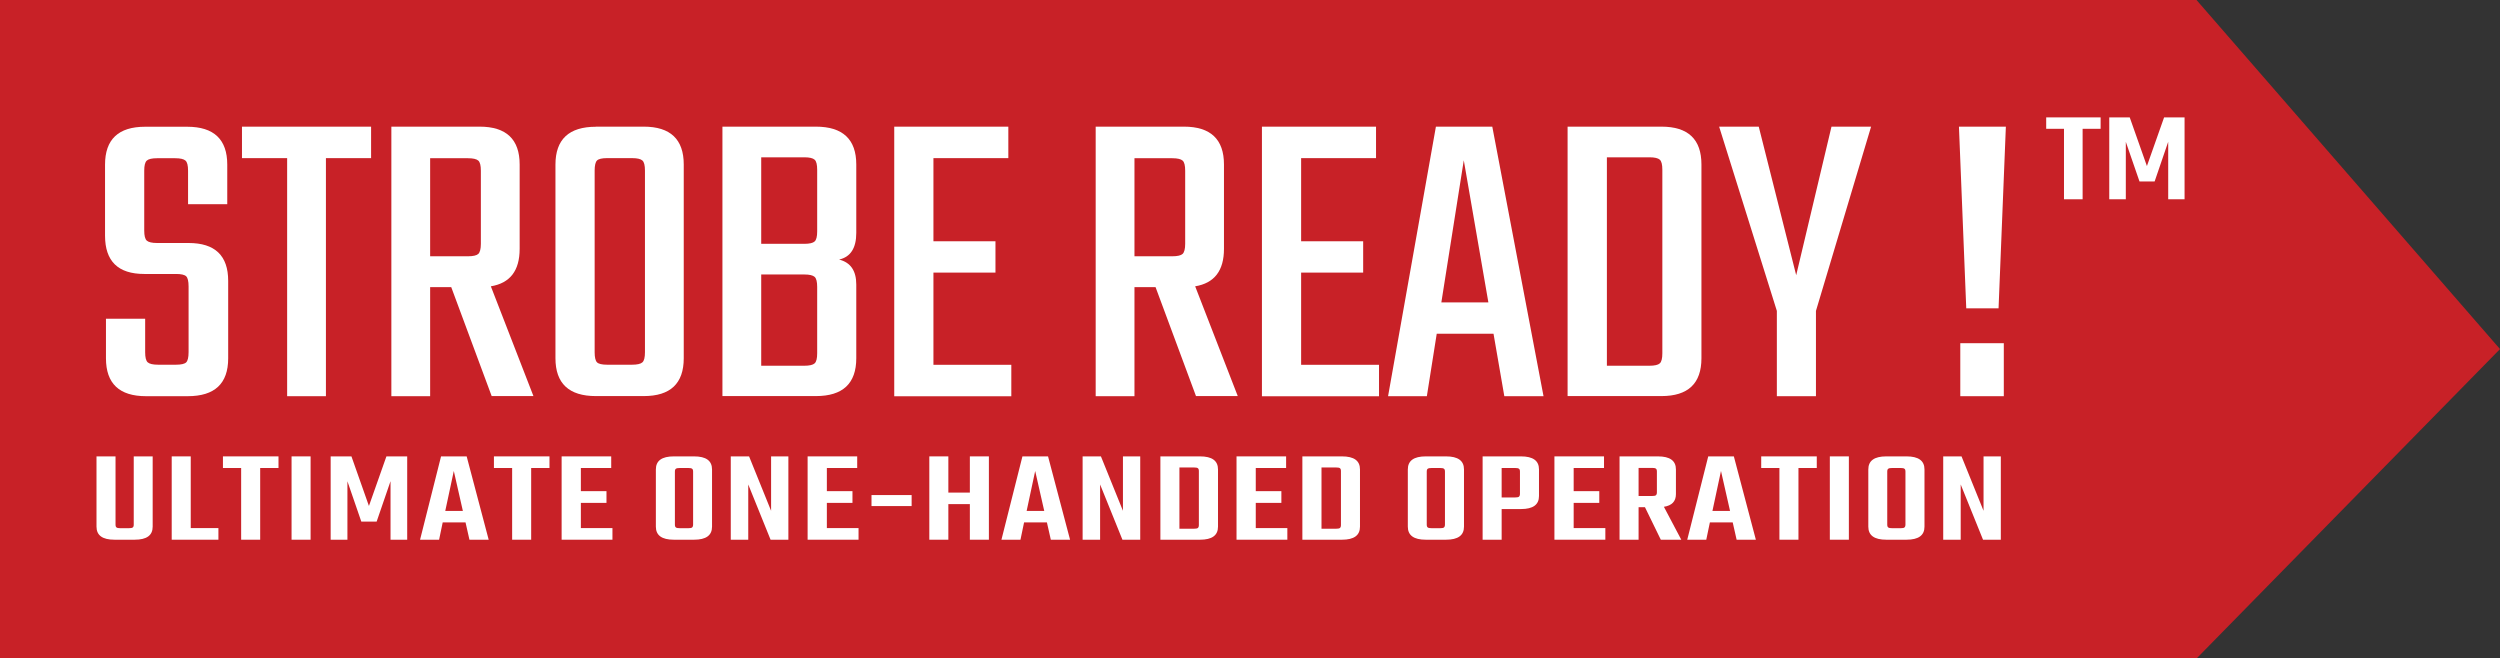
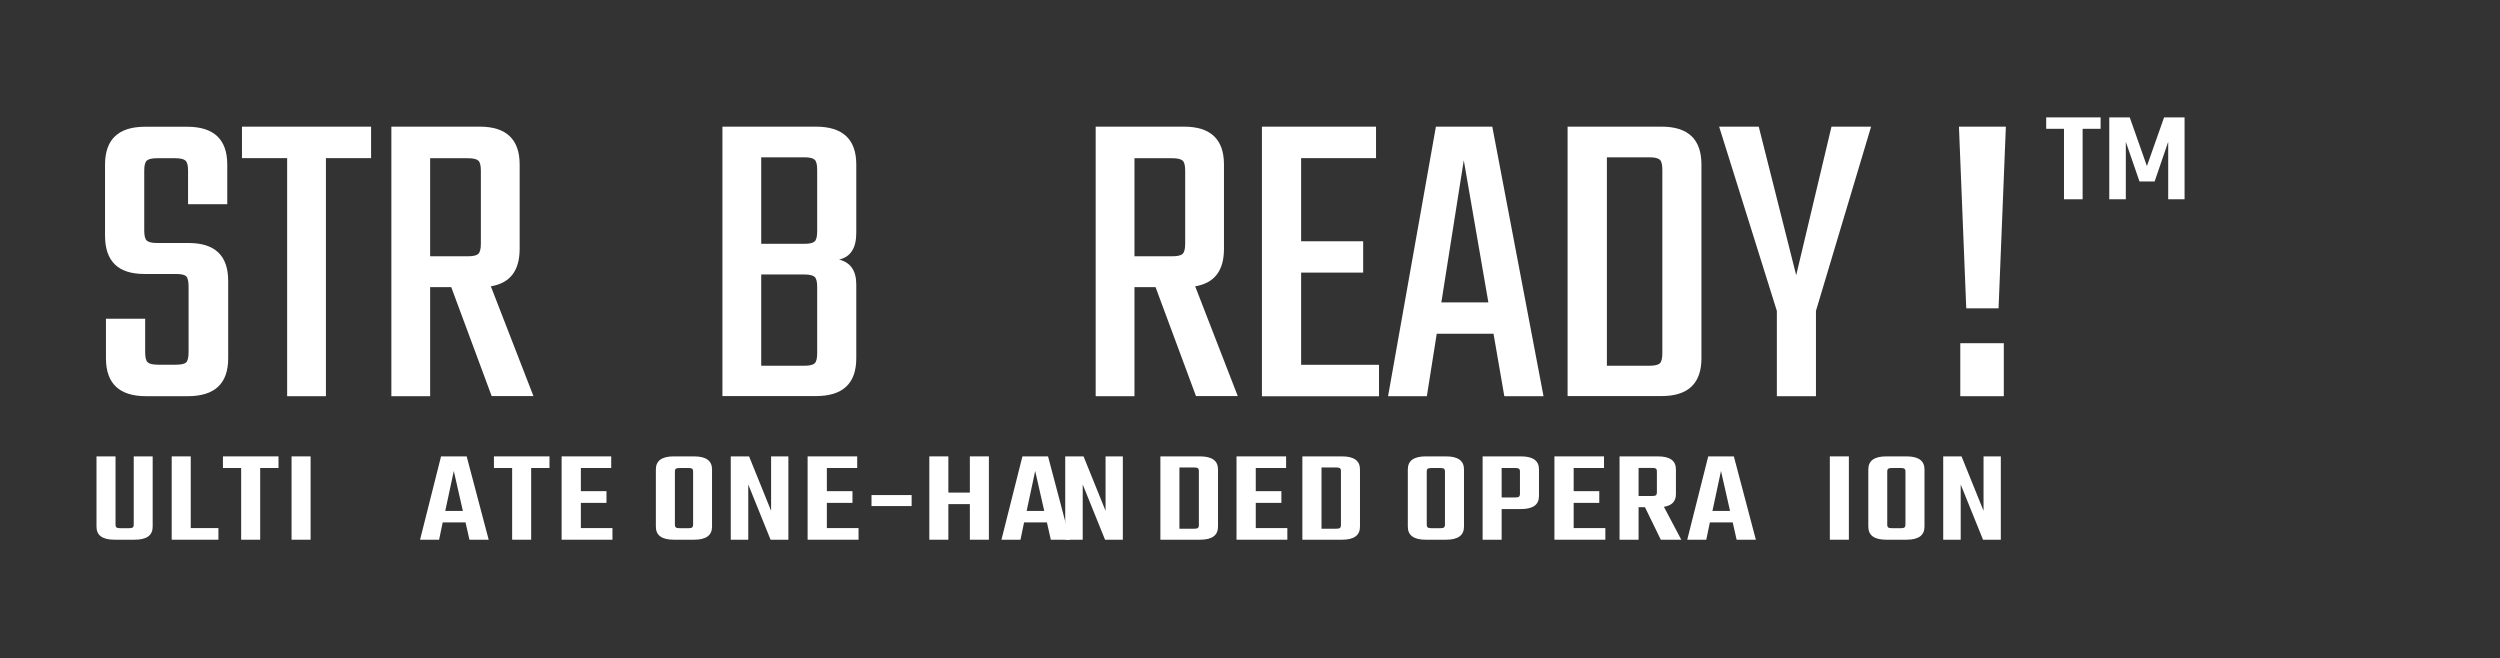
<svg xmlns="http://www.w3.org/2000/svg" id="Layer_1" viewBox="0 0 243 64">
  <rect x="0" y="0" width="243" height="64" fill="#333333" stroke="none" />
  <defs>
    <style>.cls-1{fill:#fff;}.cls-2{fill:#c82127;}</style>
  </defs>
-   <polygon class="cls-2" points="0 -.07 0 64.07 213.44 64.07 243 33.93 213.44 -.07 0 -.07" />
  <path class="cls-1" d="M18.33,34.24v-6.4c0-.5-.08-.83-.23-.98-.15-.15-.48-.23-.98-.23h-3.1c-2.54,0-3.81-1.24-3.81-3.72v-6.91c0-2.45,1.3-3.68,3.89-3.68h4.1c2.59,0,3.89,1.23,3.89,3.68v3.85h-3.81v-3.26c0-.5-.08-.83-.25-.98-.17-.15-.5-.23-1-.23h-1.76c-.5,0-.84.08-1,.23-.17.15-.25.48-.25.98v5.82c0,.5.08.83.25.98.17.15.5.23,1,.23h3.06c2.57,0,3.85,1.23,3.85,3.68v7.53c0,2.46-1.31,3.68-3.93,3.68h-4.06c-2.59,0-3.89-1.23-3.89-3.68v-3.85h3.81v3.26c0,.5.08.83.25.98s.5.23,1,.23h1.76c.5,0,.83-.08.98-.23.15-.15.23-.48.23-.98Z" />
  <path class="cls-1" d="M36.07,12.31v3.06h-4.39v23.14h-3.77V15.37h-4.39v-3.06h12.56Z" />
  <path class="cls-1" d="M41.81,27.92v10.59h-3.77V12.31h8.58c2.59,0,3.89,1.23,3.89,3.68v8.2c0,2.12-.93,3.33-2.8,3.64l4.14,10.67h-4.06l-3.93-10.59h-2.05ZM41.81,15.37v9.54h3.68c.5,0,.84-.08,1-.23s.25-.48.25-.98v-7.11c0-.5-.08-.83-.25-.98-.17-.15-.5-.23-1-.23h-3.68Z" />
-   <path class="cls-1" d="M57.92,12.31h4.65c2.59,0,3.89,1.23,3.89,3.68v18.83c0,2.46-1.3,3.68-3.89,3.68h-4.65c-2.62,0-3.93-1.23-3.93-3.68V16c0-2.45,1.31-3.68,3.93-3.68ZM62.69,34.24v-17.66c0-.5-.08-.83-.25-.98-.17-.15-.5-.23-1-.23h-2.43c-.5,0-.83.08-.98.23-.15.15-.23.48-.23.98v17.66c0,.5.08.83.23.98s.48.23.98.23h2.43c.5,0,.84-.08,1-.23.17-.15.25-.48.25-.98Z" />
  <path class="cls-1" d="M70.22,12.31h9.08c2.62,0,3.93,1.23,3.93,3.68v6.65c0,1.48-.56,2.34-1.67,2.59,1.12.28,1.67,1.09,1.67,2.43v7.16c0,2.46-1.31,3.68-3.93,3.68h-9.08V12.31ZM79.43,22.48v-5.98c0-.5-.08-.83-.25-.98-.17-.15-.5-.23-1-.23h-4.19v8.41h4.19c.5,0,.84-.08,1-.23.17-.15.25-.48.25-.98ZM79.43,34.33v-6.44c0-.5-.08-.83-.25-.98-.17-.15-.5-.23-1-.23h-4.19v8.87h4.19c.5,0,.84-.08,1-.23.17-.15.25-.48.25-.98Z" />
-   <path class="cls-1" d="M90.73,35.46h7.57v3.06h-11.38V12.31h11.09v3.06h-7.28v8.08h6.03v3.05h-6.03v8.96Z" />
  <path class="cls-1" d="M110.27,27.92v10.59h-3.77V12.31h8.58c2.59,0,3.89,1.23,3.89,3.68v8.2c0,2.12-.93,3.33-2.8,3.64l4.14,10.67h-4.06l-3.93-10.59h-2.05ZM110.27,15.37v9.54h3.68c.5,0,.84-.08,1-.23s.25-.48.25-.98v-7.11c0-.5-.08-.83-.25-.98-.17-.15-.5-.23-1-.23h-3.68Z" />
  <path class="cls-1" d="M126.47,35.46h7.57v3.06h-11.38V12.31h11.09v3.06h-7.28v8.08h6.03v3.05h-6.03v8.96Z" />
  <path class="cls-1" d="M146.22,38.51l-1.05-6.07h-5.52l-.96,6.07h-3.77l4.65-26.2h5.48l4.98,26.2h-3.81ZM140.11,29.39h4.56l-2.39-13.81-2.18,13.81Z" />
  <path class="cls-1" d="M152.37,12.31h9.12c2.6,0,3.89,1.23,3.89,3.68v18.83c0,2.46-1.3,3.68-3.89,3.68h-9.12V12.31ZM161.58,34.33v-17.83c0-.5-.08-.83-.25-.98-.17-.15-.5-.23-1-.23h-4.14v20.26h4.14c.5,0,.84-.08,1-.23.17-.15.25-.48.25-.98Z" />
  <path class="cls-1" d="M176.52,38.51h-3.81v-8.29l-5.61-17.91h3.85l3.64,14.44,3.43-14.44h3.85l-5.36,17.91v8.29Z" />
  <path class="cls-1" d="M190.41,12.31h4.56l-.71,17.66h-3.14l-.71-17.66ZM190.54,38.51v-5.15h4.23v5.15h-4.23Z" />
  <path class="cls-1" d="M12.99,44.36h1.85v6.83c0,.85-.58,1.27-1.75,1.27h-1.96c-1.17,0-1.75-.42-1.75-1.27v-6.83h1.85v6.63c0,.14.03.23.1.28s.18.07.35.07h.85c.18,0,.3-.02.37-.07s.1-.14.1-.28v-6.63Z" />
  <path class="cls-1" d="M18.53,51.33h2.7v1.13h-4.54v-8.1h1.85v6.97Z" />
  <path class="cls-1" d="M27.07,44.36v1.13h-1.78v6.97h-1.85v-6.97h-1.77v-1.13h5.39Z" />
  <path class="cls-1" d="M28.34,44.36h1.85v8.1h-1.85v-8.1Z" />
-   <path class="cls-1" d="M33.78,52.46h-1.64v-8.1h2.02l1.7,4.82,1.7-4.82h2.02v8.1h-1.62v-5.69l-1.35,3.93h-1.49l-1.35-3.92v5.68Z" />
  <path class="cls-1" d="M45.63,52.46l-.38-1.68h-2.22l-.35,1.68h-1.85l2.04-8.1h2.49l2.14,8.1h-1.86ZM43.27,49.66h1.72l-.88-3.88-.83,3.88Z" />
  <path class="cls-1" d="M53.41,44.36v1.13h-1.78v6.97h-1.85v-6.97h-1.77v-1.13h5.39Z" />
  <path class="cls-1" d="M56.45,51.33h3.08v1.13h-4.94v-8.1h4.82v1.13h-2.95v2.25h2.49v1.14h-2.49v2.45Z" />
  <path class="cls-1" d="M65.5,44.36h1.96c1.17,0,1.75.42,1.75,1.27v5.56c0,.85-.58,1.27-1.75,1.27h-1.96c-1.17,0-1.75-.42-1.75-1.27v-5.56c0-.85.58-1.27,1.75-1.27ZM67.37,50.99v-5.15c0-.14-.03-.23-.1-.28s-.18-.07-.35-.07h-.85c-.18,0-.3.02-.37.07s-.1.14-.1.28v5.15c0,.14.03.23.1.28s.19.07.37.07h.85c.17,0,.29-.02.35-.07s.1-.14.1-.28Z" />
  <path class="cls-1" d="M74.94,44.36h1.69v8.1h-1.73l-2.17-5.37v5.37h-1.7v-8.1h1.78l2.14,5.29v-5.29Z" />
  <path class="cls-1" d="M80.37,51.33h3.08v1.13h-4.95v-8.1h4.82v1.13h-2.95v2.25h2.49v1.14h-2.49v2.45Z" />
  <path class="cls-1" d="M84.71,49.19v-1.07h3.9v1.07h-3.9Z" />
  <path class="cls-1" d="M94.27,44.36h1.85v8.1h-1.85v-3.46h-2.09v3.46h-1.85v-8.1h1.85v3.52h2.09v-3.52Z" />
  <path class="cls-1" d="M102.14,52.46l-.38-1.68h-2.22l-.35,1.68h-1.85l2.04-8.1h2.49l2.14,8.1h-1.86ZM99.78,49.66h1.72l-.88-3.88-.83,3.88Z" />
-   <path class="cls-1" d="M109.14,44.36h1.69v8.1h-1.73l-2.17-5.37v5.37h-1.7v-8.1h1.78l2.14,5.29v-5.29Z" />
+   <path class="cls-1" d="M109.14,44.36v8.1h-1.73l-2.17-5.37v5.37h-1.7v-8.1h1.78l2.14,5.29v-5.29Z" />
  <path class="cls-1" d="M112.79,44.36h3.85c1.17,0,1.75.42,1.75,1.27v5.56c0,.85-.58,1.27-1.75,1.27h-3.85v-8.1ZM116.53,51.04v-5.25c0-.14-.03-.23-.1-.28-.06-.05-.18-.07-.35-.07h-1.44v5.95h1.44c.17,0,.29-.02.35-.07.06-.05.1-.14.1-.28Z" />
  <path class="cls-1" d="M122.05,51.33h3.08v1.13h-4.94v-8.1h4.82v1.13h-2.95v2.25h2.49v1.14h-2.49v2.45Z" />
  <path class="cls-1" d="M126.59,44.36h3.85c1.17,0,1.75.42,1.75,1.27v5.56c0,.85-.58,1.27-1.75,1.27h-3.85v-8.1ZM130.34,51.04v-5.25c0-.14-.03-.23-.1-.28-.06-.05-.18-.07-.35-.07h-1.44v5.95h1.44c.17,0,.29-.02.35-.07.06-.05.1-.14.1-.28Z" />
  <path class="cls-1" d="M138.59,44.36h1.96c1.17,0,1.75.42,1.75,1.27v5.56c0,.85-.58,1.27-1.75,1.27h-1.96c-1.17,0-1.75-.42-1.75-1.27v-5.56c0-.85.58-1.27,1.75-1.27ZM140.45,50.99v-5.15c0-.14-.03-.23-.1-.28s-.18-.07-.35-.07h-.85c-.18,0-.3.02-.37.07s-.1.14-.1.28v5.15c0,.14.03.23.1.28s.19.07.37.07h.85c.17,0,.29-.02.35-.07s.1-.14.1-.28Z" />
  <path class="cls-1" d="M144.11,44.36h3.73c1.17,0,1.75.42,1.75,1.27v2.58c0,.85-.58,1.27-1.75,1.27h-1.88v2.98h-1.85v-8.1ZM147.74,48.01v-2.17c0-.14-.03-.23-.1-.28s-.18-.07-.35-.07h-1.33v2.86h1.33c.17,0,.29-.02.35-.07.06-.05.1-.14.1-.28Z" />
  <path class="cls-1" d="M152.96,51.33h3.08v1.13h-4.95v-8.1h4.82v1.13h-2.95v2.25h2.49v1.14h-2.49v2.45Z" />
  <path class="cls-1" d="M159.27,49.3v3.16h-1.85v-8.1h3.73c1.17,0,1.75.42,1.75,1.27v2.4c0,.7-.39,1.11-1.17,1.23l1.69,3.2h-1.99l-1.54-3.16h-.61ZM159.27,45.49v2.72h1.33c.17,0,.29-.02.35-.07.06-.05.1-.14.1-.28v-2.03c0-.14-.03-.23-.1-.28s-.18-.07-.35-.07h-1.33Z" />
  <path class="cls-1" d="M168.8,52.46l-.38-1.68h-2.22l-.35,1.68h-1.85l2.04-8.1h2.49l2.14,8.1h-1.86ZM166.44,49.66h1.72l-.88-3.88-.83,3.88Z" />
-   <path class="cls-1" d="M176.59,44.36v1.13h-1.78v6.97h-1.85v-6.97h-1.77v-1.13h5.39Z" />
  <path class="cls-1" d="M177.86,44.36h1.85v8.1h-1.85v-8.1Z" />
  <path class="cls-1" d="M183.35,44.36h1.96c1.17,0,1.75.42,1.75,1.27v5.56c0,.85-.58,1.27-1.75,1.27h-1.96c-1.17,0-1.75-.42-1.75-1.27v-5.56c0-.85.58-1.27,1.75-1.27ZM185.21,50.99v-5.15c0-.14-.03-.23-.1-.28s-.18-.07-.35-.07h-.85c-.18,0-.3.02-.37.07s-.1.14-.1.28v5.15c0,.14.03.23.1.28s.19.07.37.07h.85c.17,0,.29-.02.35-.07s.1-.14.1-.28Z" />
  <path class="cls-1" d="M192.79,44.36h1.69v8.1h-1.73l-2.17-5.37v5.37h-1.7v-8.1h1.78l2.14,5.29v-5.29Z" />
  <path class="cls-1" d="M204.18,11.41v1.11h-1.75v6.85h-1.81v-6.85h-1.73v-1.11h5.3Z" />
  <path class="cls-1" d="M206.63,19.37h-1.61v-7.96h1.99l1.67,4.73,1.67-4.73h1.99v7.96h-1.59v-5.59l-1.32,3.86h-1.47l-1.33-3.85v5.58Z" />
</svg>